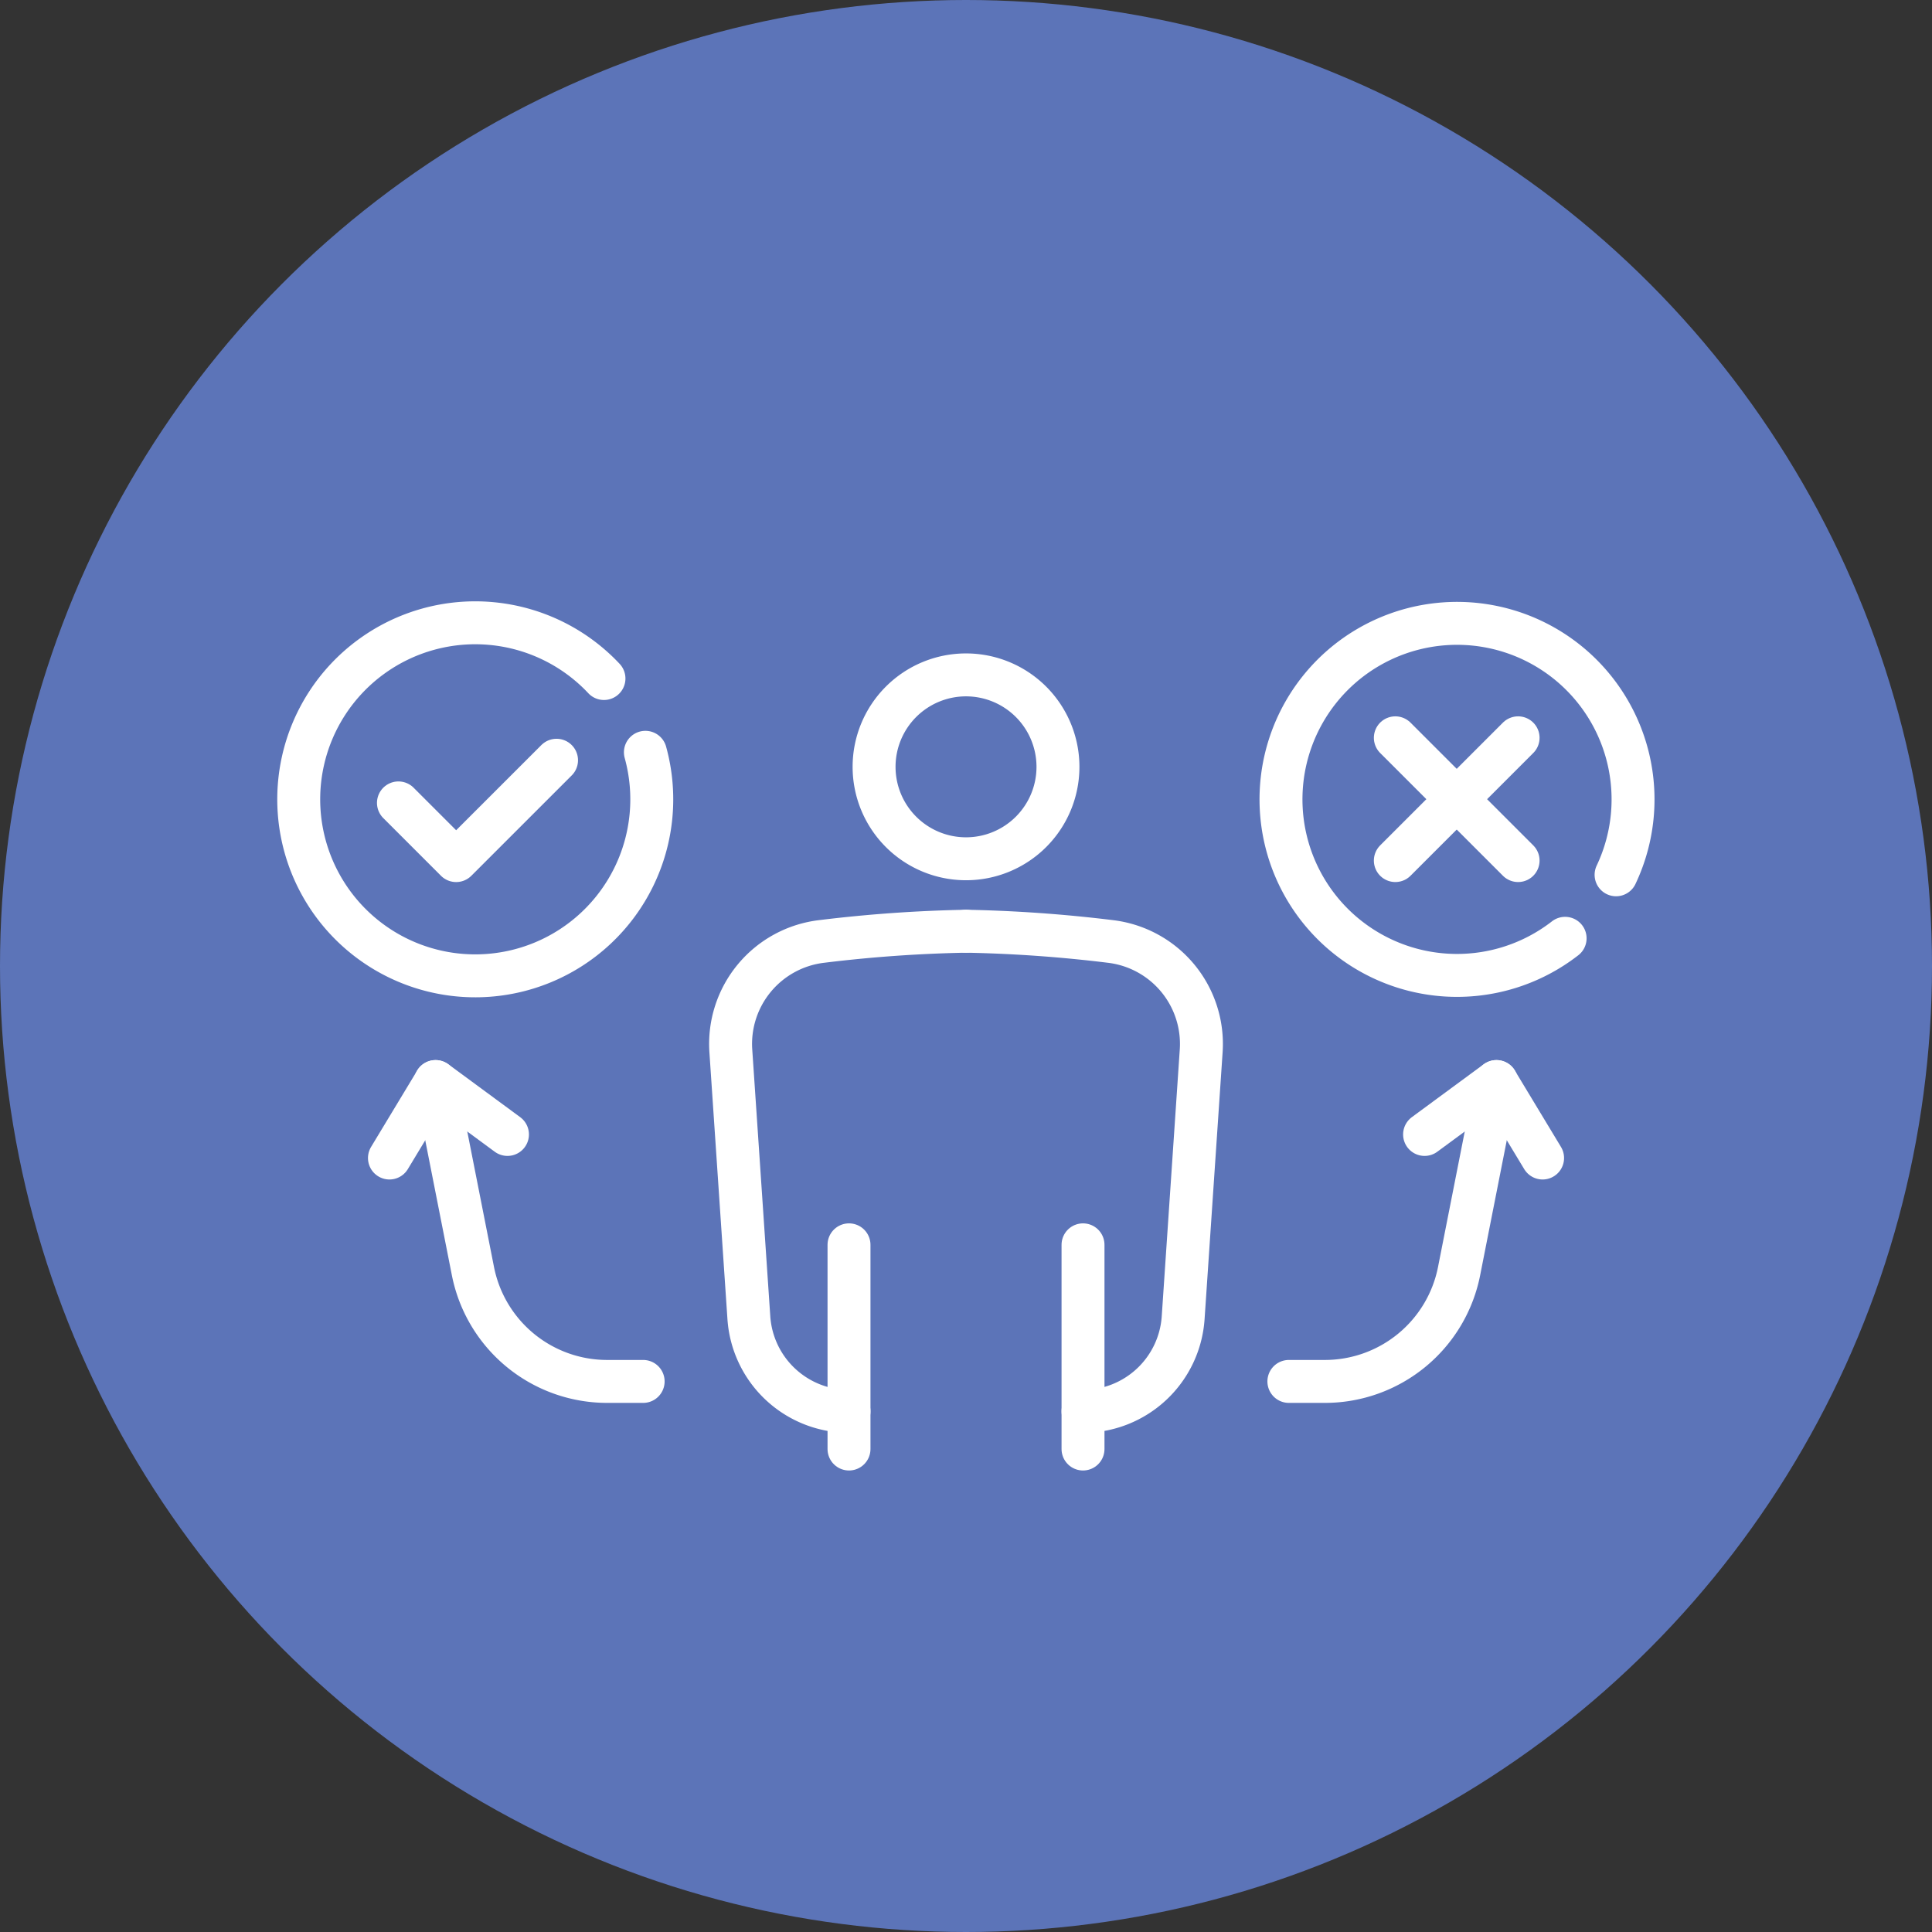
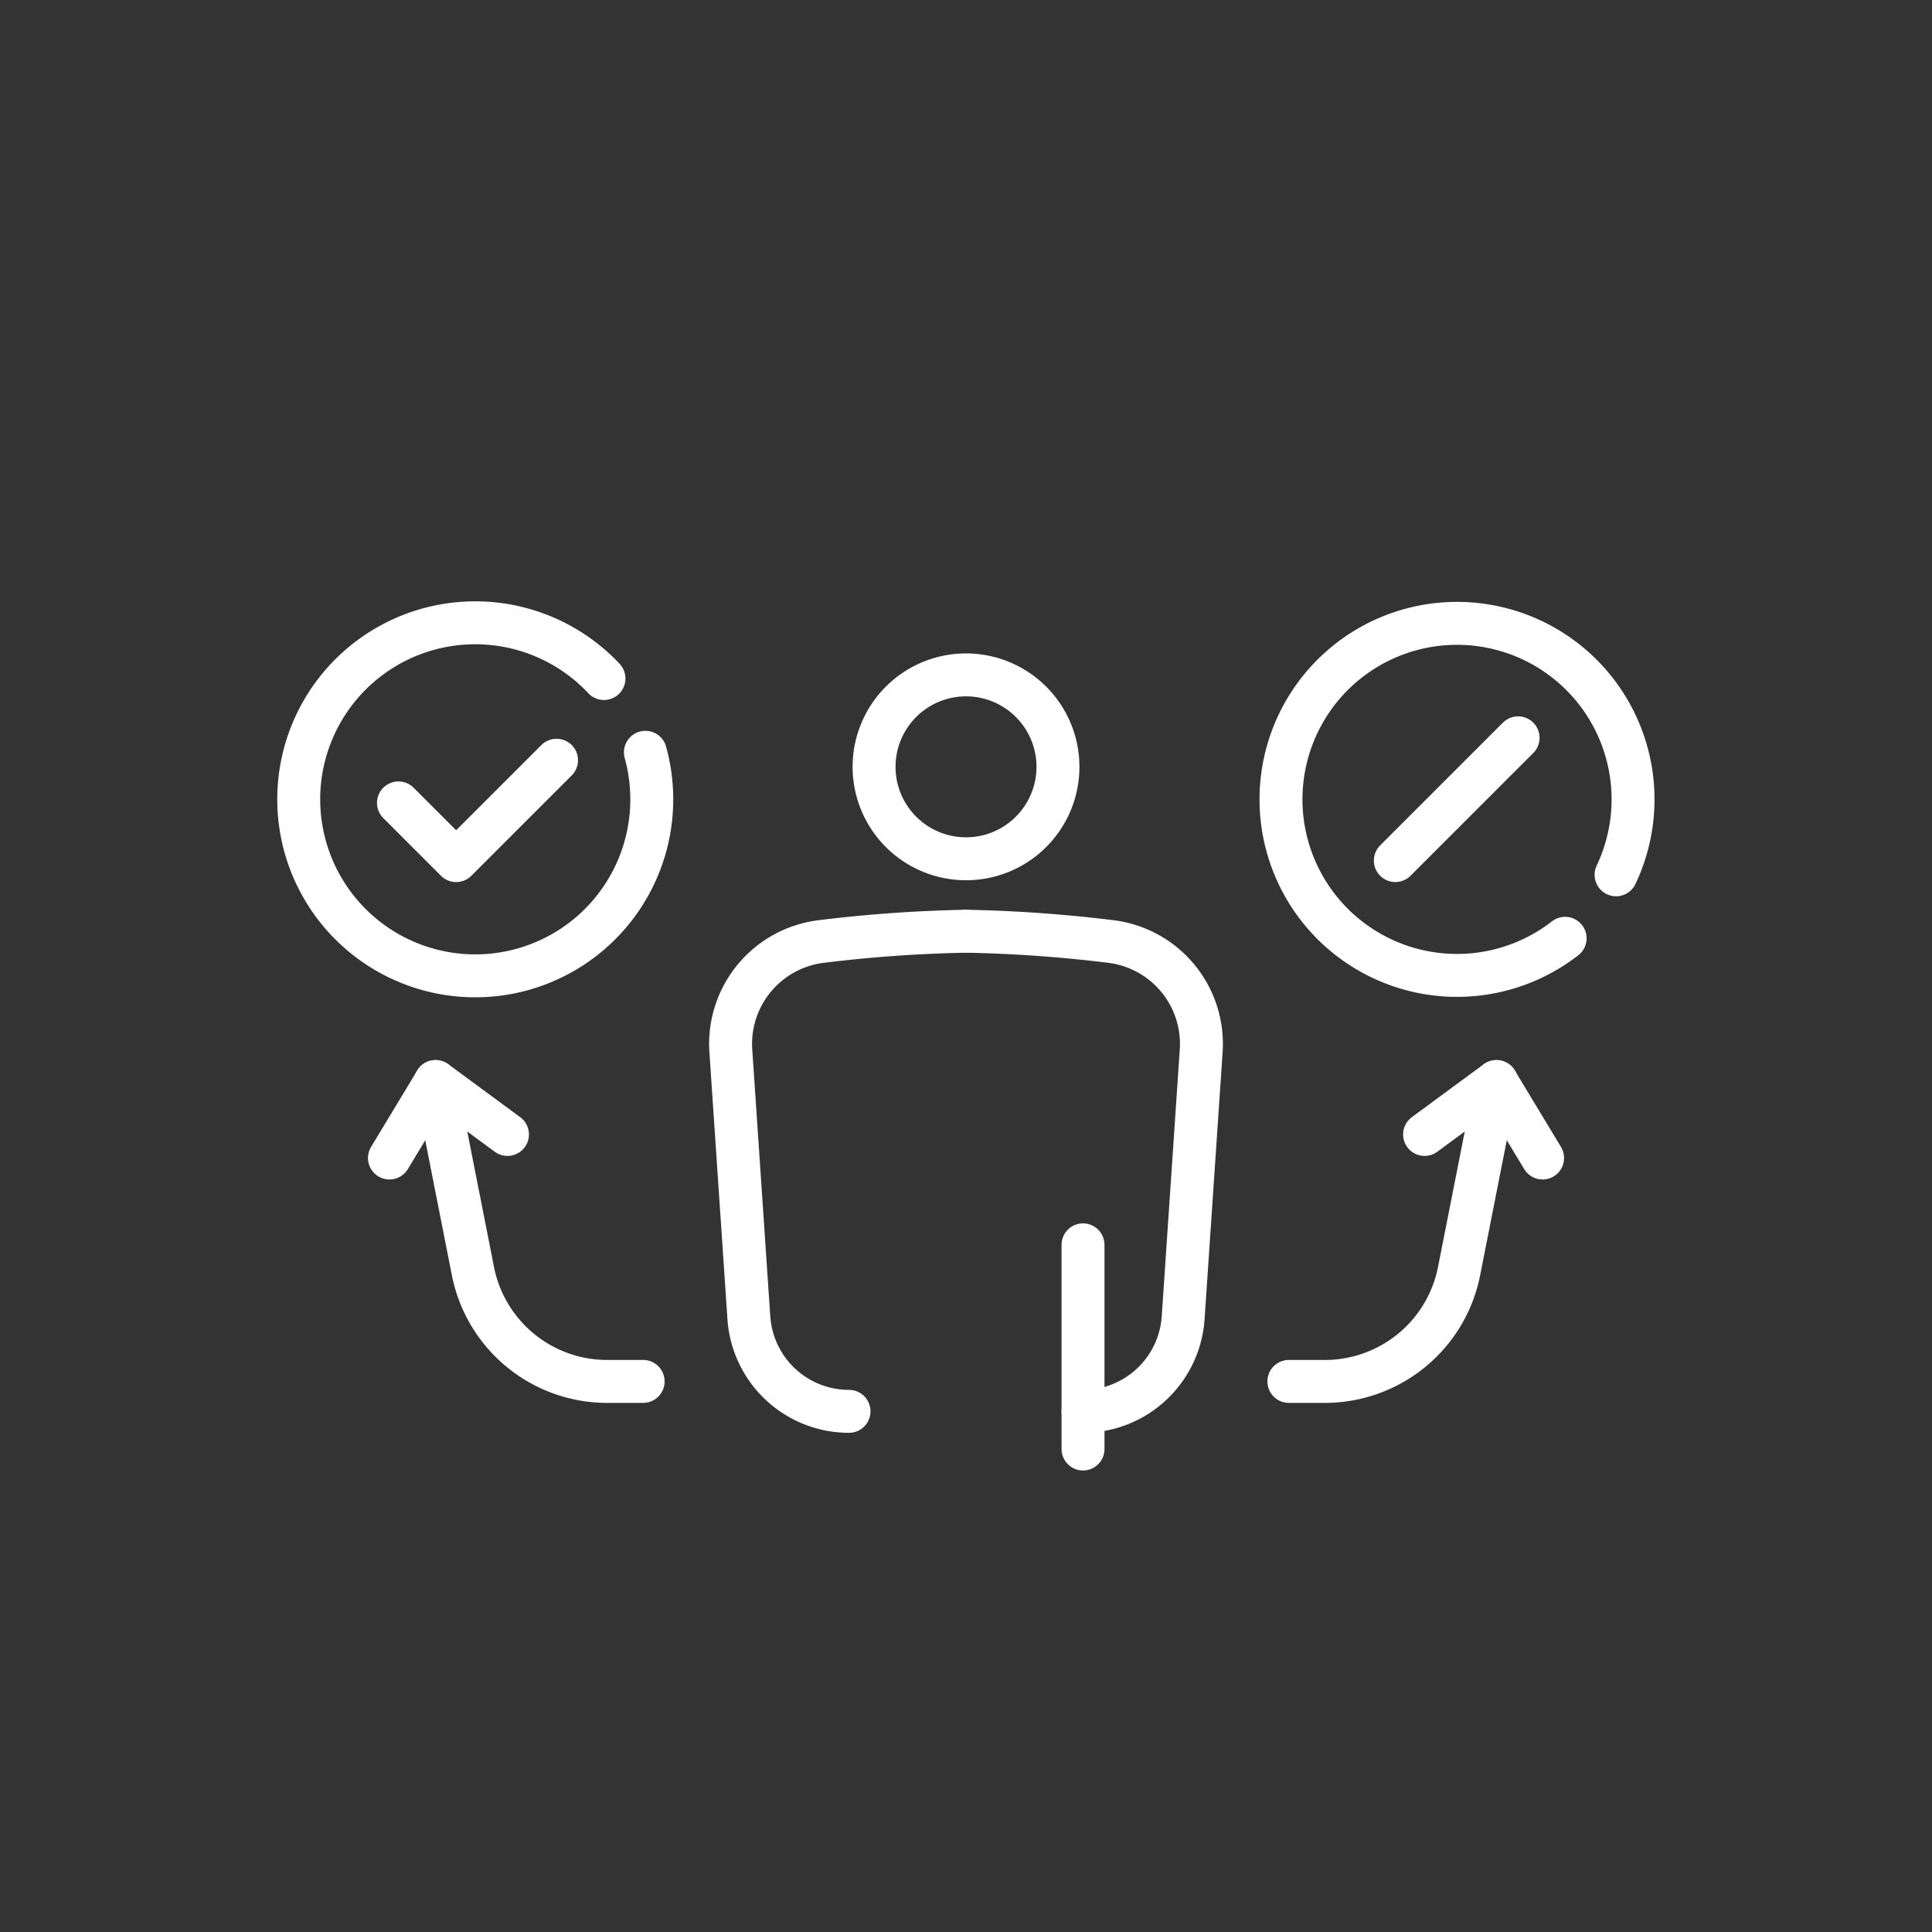
<svg xmlns="http://www.w3.org/2000/svg" width="90" height="90" viewBox="0 0 90 90">
  <rect x="0" y="0" width="90" height="90" fill="#333333" stroke="none" />
  <g id="Group_261" data-name="Group 261" transform="translate(-5059 748)">
-     <circle id="Ellipse_69" data-name="Ellipse 69" cx="45" cy="45" r="45" transform="translate(5059 -748)" fill="#5c74b8" />
    <g id="Group_262" data-name="Group 262" transform="translate(-518.361 -133.08)">
      <g id="Group_262-2" data-name="Group 262" transform="translate(5591.287 -585.907)">
-         <line id="Line_39" data-name="Line 39" y1="9.512" transform="translate(25.624 28.976)" fill="none" stroke="#fff" stroke-linecap="round" stroke-linejoin="round" stroke-width="2" />
        <path id="Path_257" data-name="Path 257" d="M57.95,60.328h0a4.676,4.676,0,0,1-4.665-4.36l-.84-12.426a4.808,4.808,0,0,1,4.25-5.106,65.082,65.082,0,0,1,6.706-.474" transform="translate(-32.326 -23.595)" fill="none" stroke="#fff" stroke-linecap="round" stroke-linejoin="round" stroke-width="2" />
        <line id="Line_40" data-name="Line 40" y1="9.512" transform="translate(36.525 28.976)" fill="none" stroke="#fff" stroke-linecap="round" stroke-linejoin="round" stroke-width="2" />
        <path id="Path_258" data-name="Path 258" d="M85.527,60.328h0a4.676,4.676,0,0,0,4.665-4.36l.84-12.426a4.808,4.808,0,0,0-4.25-5.106,65.082,65.082,0,0,0-6.706-.474" transform="translate(-49.002 -23.595)" fill="none" stroke="#fff" stroke-linecap="round" stroke-linejoin="round" stroke-width="2" />
        <path id="Path_259" data-name="Path 259" d="M77.847,12.148a4.283,4.283,0,1,1-4.284-4.284A4.284,4.284,0,0,1,77.847,12.148Z" transform="translate(-42.489 -5.438)" fill="none" stroke="#fff" stroke-linecap="round" stroke-linejoin="round" stroke-width="2" />
        <path id="Path_260" data-name="Path 260" d="M17.889,7.782a8.223,8.223,0,1,1-1.93-3.437" transform="translate(-1.75 -1.75)" fill="none" stroke="#fff" stroke-linecap="round" stroke-linejoin="round" stroke-width="2" />
        <path id="Path_261" data-name="Path 261" d="M13.435,19.874l2.688,2.688L20.8,17.887" transform="translate(-8.8 -11.485)" fill="none" stroke="#fff" stroke-linecap="round" stroke-linejoin="round" stroke-width="2" />
        <path id="Path_262" data-name="Path 262" d="M130.25,16.447a8.2,8.2,0,1,1,2.374-2.959" transform="translate(-71.267 -1.75)" fill="none" stroke="#fff" stroke-linecap="round" stroke-linejoin="round" stroke-width="2" />
-         <line id="Line_41" data-name="Line 41" x2="5.719" y2="5.719" transform="translate(51.074 5.357)" fill="none" stroke="#fff" stroke-linecap="round" stroke-linejoin="round" stroke-width="2" />
        <line id="Line_42" data-name="Line 42" x1="5.719" y2="5.719" transform="translate(51.074 5.357)" fill="none" stroke="#fff" stroke-linecap="round" stroke-linejoin="round" stroke-width="2" />
        <path id="Path_263" data-name="Path 263" d="M117.988,69.585h1.677a6.373,6.373,0,0,0,6.252-5.139l1.742-8.83" transform="translate(-71.873 -34.246)" fill="none" stroke="#fff" stroke-linecap="round" stroke-linejoin="round" stroke-width="2" />
        <path id="Path_264" data-name="Path 264" d="M133.919,58.079l3.347-2.464,2.151,3.562" transform="translate(-81.483 -34.245)" fill="none" stroke="#fff" stroke-linecap="round" stroke-linejoin="round" stroke-width="2" />
        <path id="Path_265" data-name="Path 265" d="M27.46,69.585H25.783a6.373,6.373,0,0,1-6.252-5.139l-1.742-8.83" transform="translate(-11.426 -34.246)" fill="none" stroke="#fff" stroke-linecap="round" stroke-linejoin="round" stroke-width="2" />
        <path id="Path_266" data-name="Path 266" d="M17.874,58.079l-3.347-2.464-2.151,3.562" transform="translate(-8.16 -34.245)" fill="none" stroke="#fff" stroke-linecap="round" stroke-linejoin="round" stroke-width="2" />
      </g>
    </g>
  </g>
</svg>